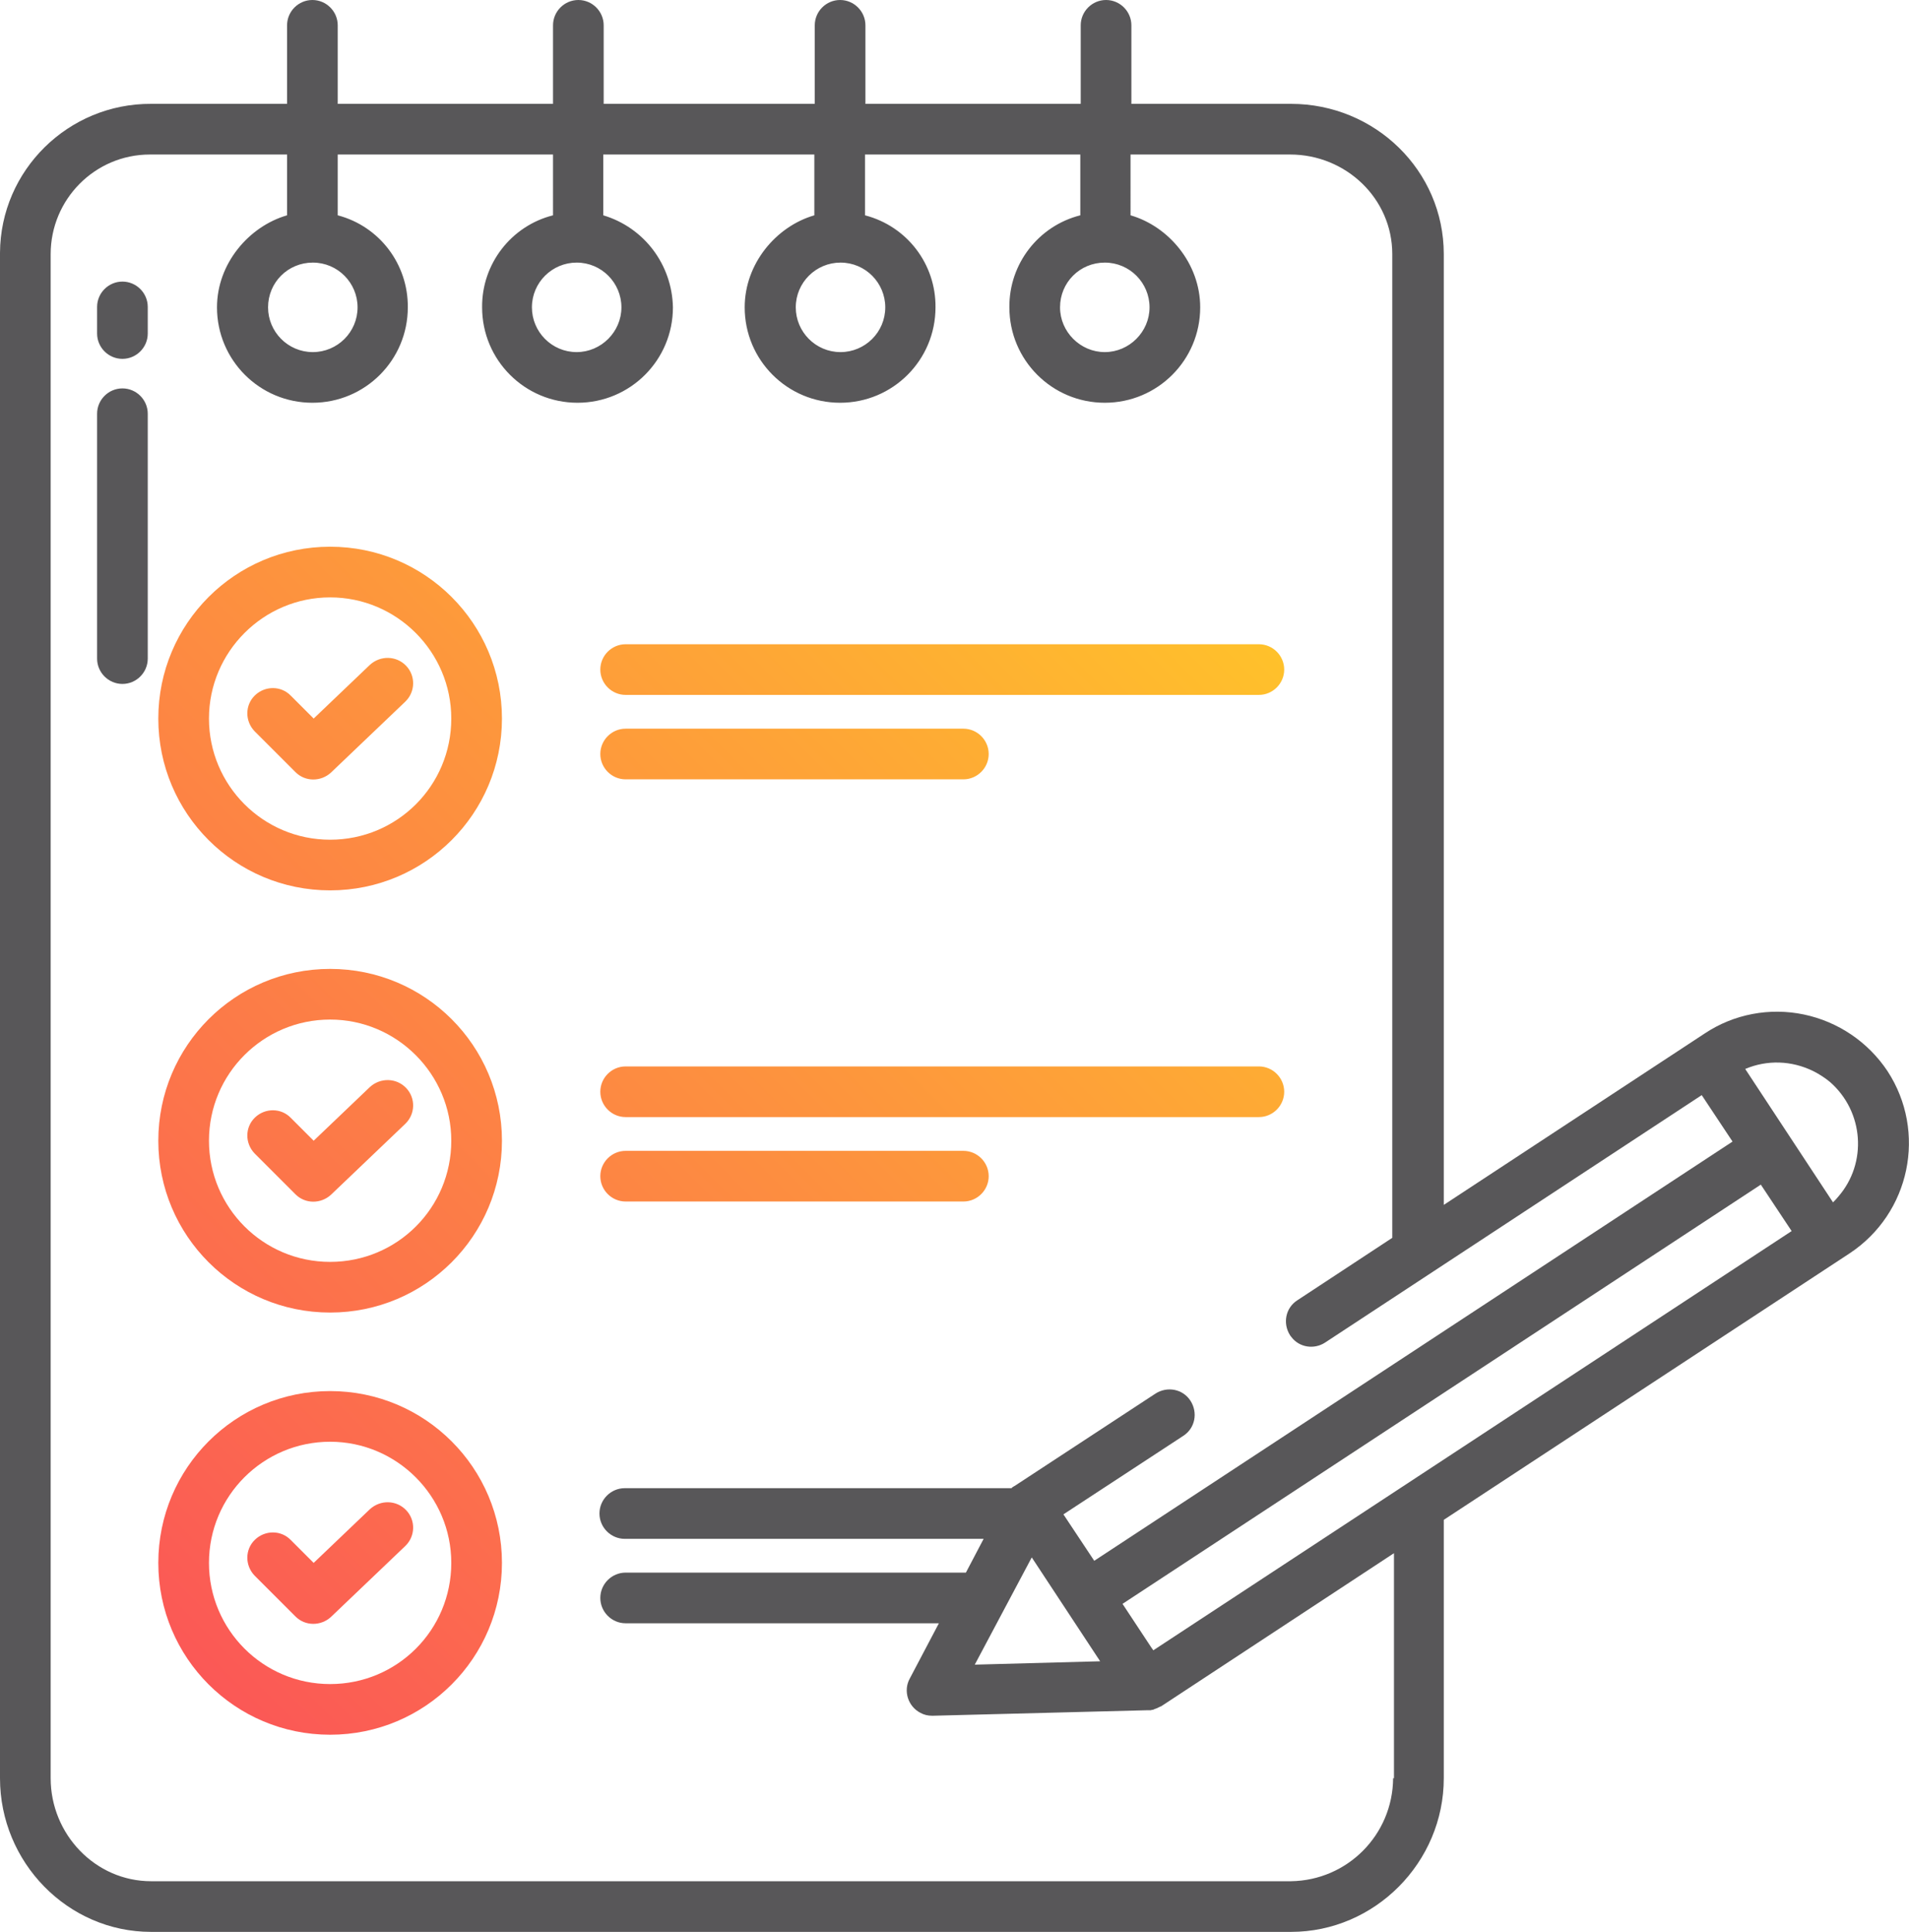
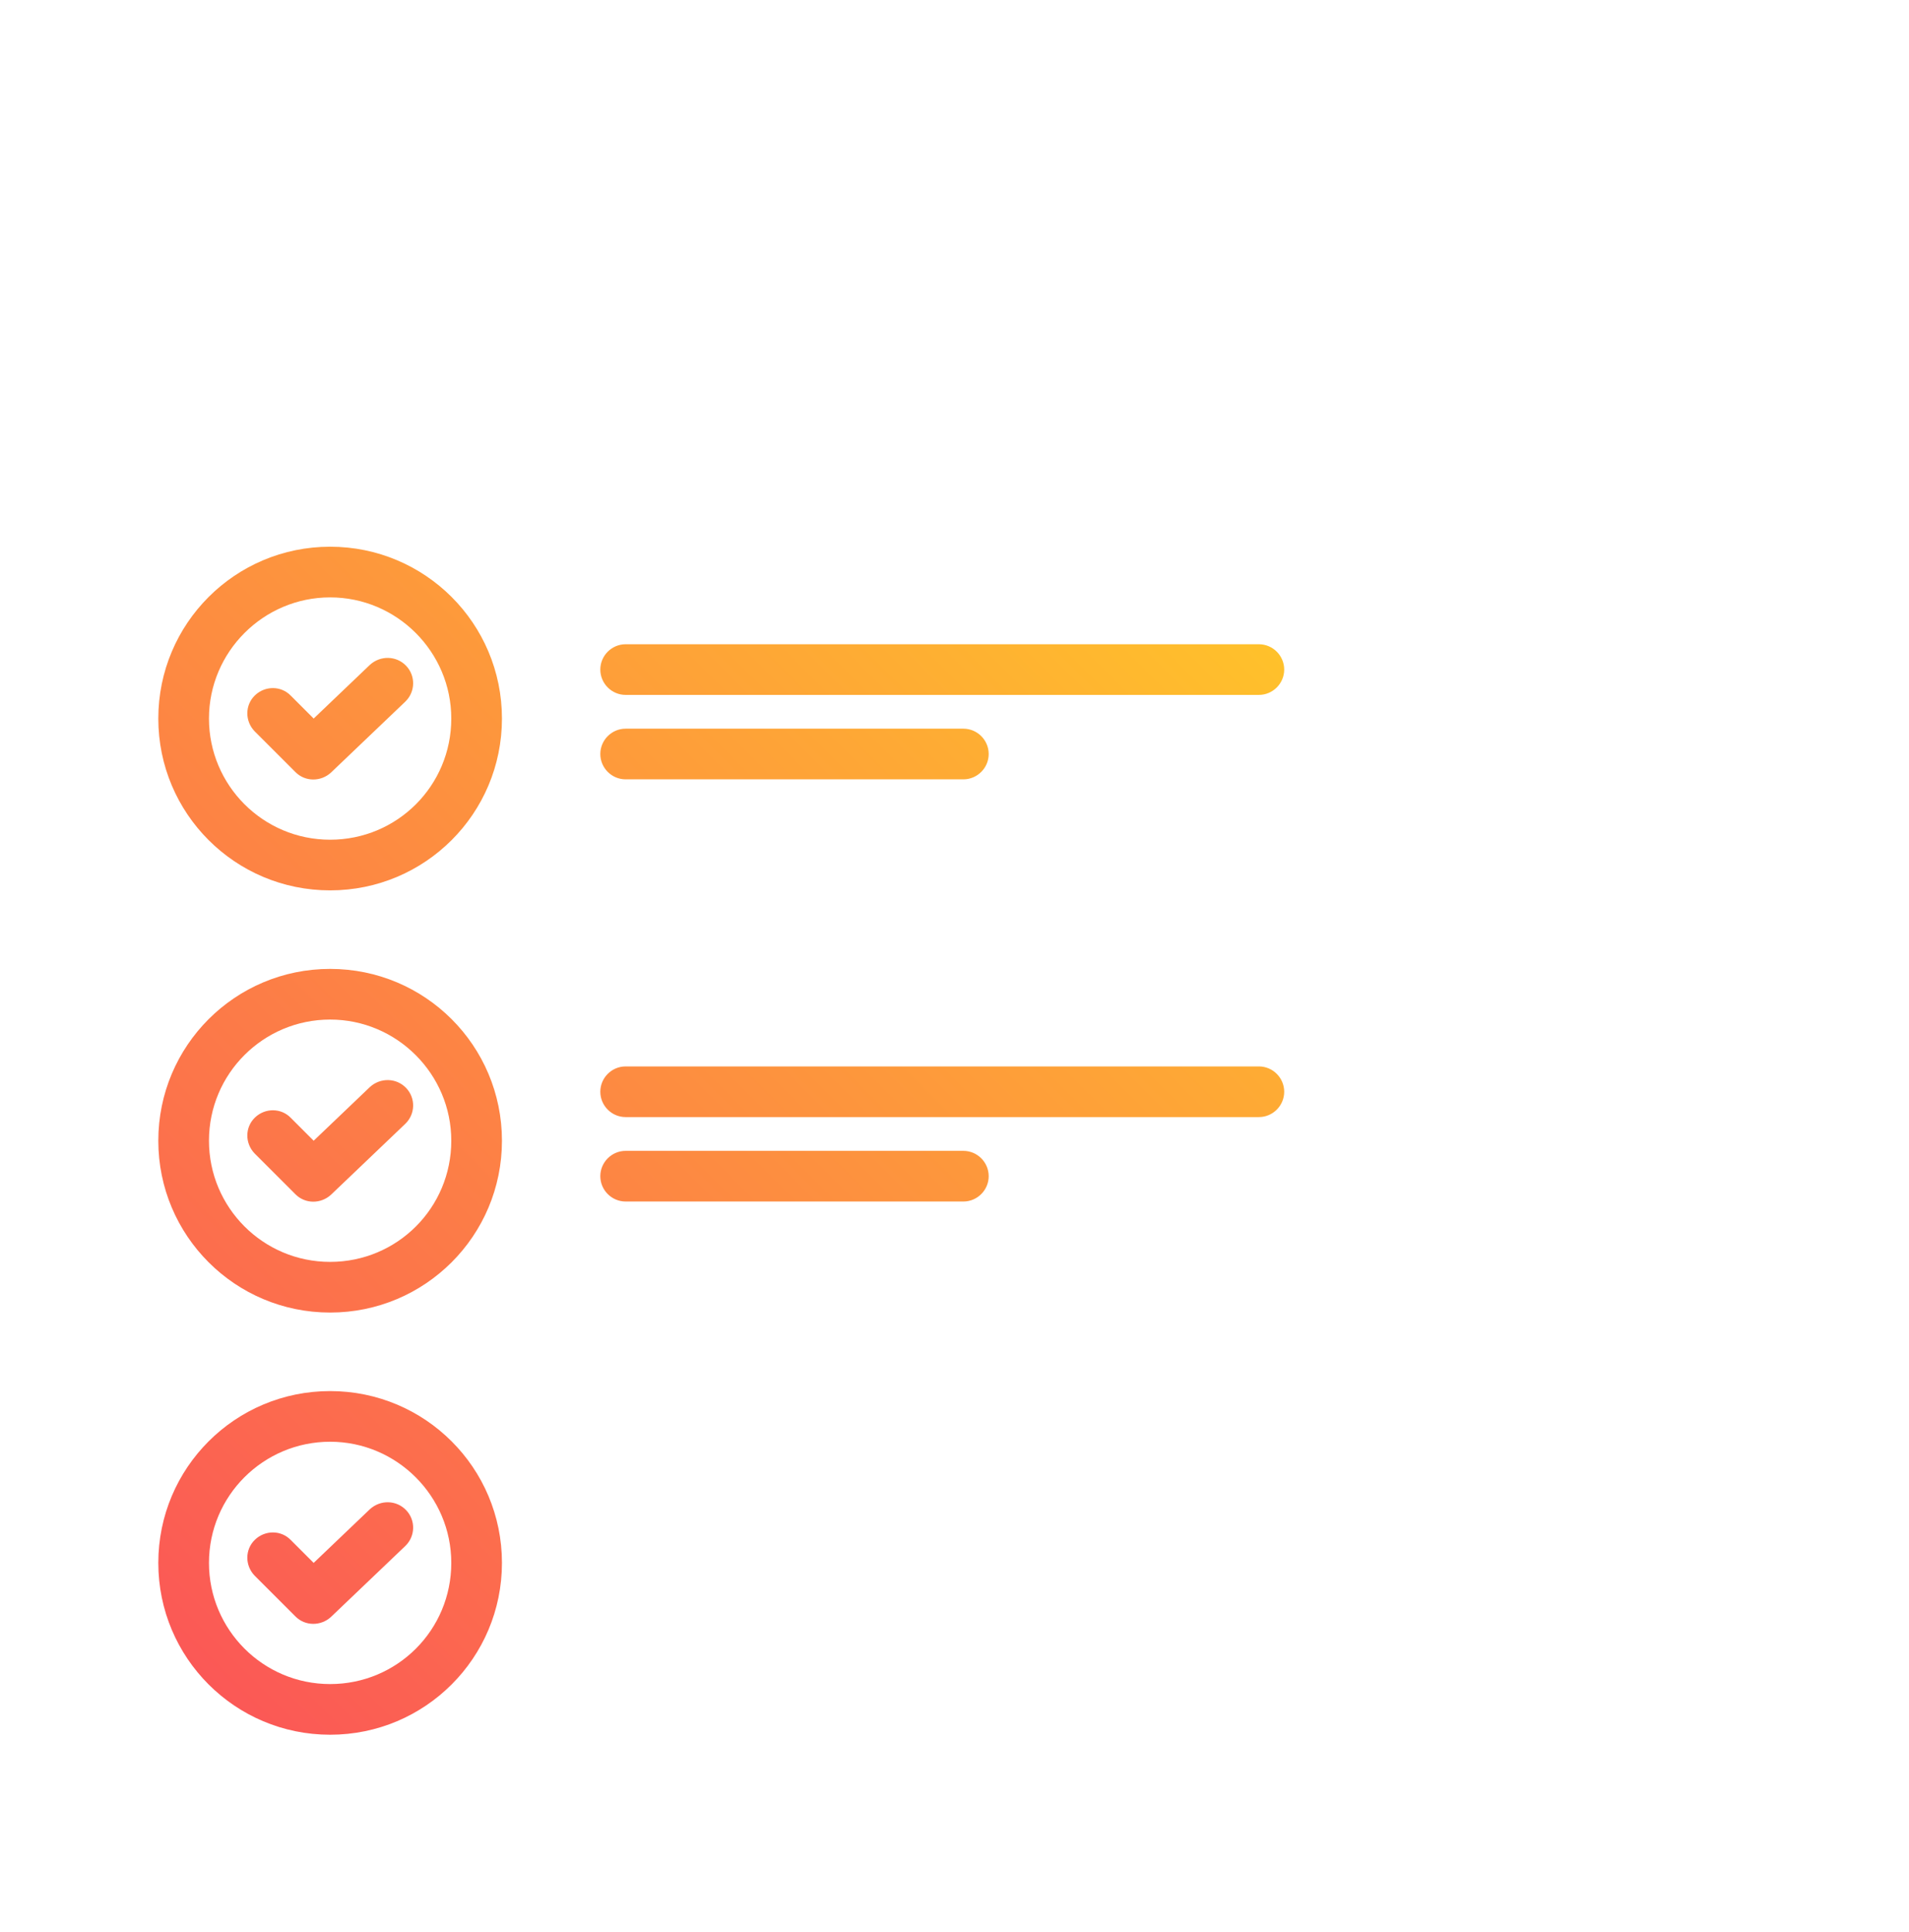
<svg xmlns="http://www.w3.org/2000/svg" id="Layer_1" x="0px" y="0px" viewBox="0 0 452.2 457.6" style="enable-background:new 0 0 452.2 457.6;" xml:space="preserve">
  <style type="text/css"> .st0{fill:#585759;} .st1{fill:url(#SVGID_1_);} </style>
-   <path class="st0" d="M427.3,240.3c-8.1-1.7-16.6-0.1-23.5,4.5L342,285.4V60.2c0-19.8-16.3-35.6-36.2-35.6H268V6c0-3.3-2.7-6-6-6 s-6,2.7-6,6v18.6h-51V6c0-3.3-2.7-6-6-6s-6,2.7-6,6v18.6h-50V6c0-3.3-2.7-6-6-6s-6,2.7-6,6v18.6H80V6c0-3.3-2.7-6-6-6s-6,2.7-6,6 v18.6H35.8C16.2,24.5,0.1,40.3,0,59.9c0,0.1,0,0.2,0,0.3v361c0,19.9,16,36.4,35.8,36.4h270c19.9,0,36.2-16.5,36.2-36.4V360 l96.1-63.1c14.4-9.5,18.4-28.8,9-43.2C442.5,246.8,435.4,242,427.3,240.3z M330,421.2c-0.1,13.4-10.8,24.2-24.2,24.4h-270 c-13.2,0-23.8-11.1-23.8-24.4v-361c0-13,10.5-23.6,23.5-23.6c0.1,0,0.2,0,0.3,0H68V51c-9,2.6-16.6,11.4-16.6,21.8 c0,12.5,10.1,22.6,22.6,22.6s22.6-10.1,22.6-22.6C96.7,62.6,89.9,53.6,80,51V36.6h51V51c-9.9,2.5-16.9,11.5-16.8,21.8 c0,12.5,10.1,22.6,22.6,22.6s22.6-10.1,22.6-22.6c-0.2-10.1-6.8-18.9-16.5-21.8V36.6h50V51c-9,2.6-16.5,11.4-16.5,21.8 c0,12.5,10.1,22.6,22.6,22.6s22.6-10.1,22.6-22.6l0,0c0.1-10.2-6.7-19.2-16.7-21.8V36.6h51V51c-9.9,2.5-16.9,11.5-16.8,21.8 c0,12.5,10.1,22.6,22.6,22.6s22.6-10.1,22.6-22.6c0-10.4-7.5-19.2-16.5-21.8V36.6h37.8c13.2,0,24.2,10.4,24.2,23.6v233L307.3,308 c-2.8,1.8-3.5,5.5-1.7,8.3c0.1,0.1,0.2,0.3,0.3,0.4l0,0c1.9,2.5,5.4,3,8,1.3l89.2-58.6l7.3,11l-151.2,99.3l-7.3-11l28.4-18.6 c2.8-1.8,3.5-5.5,1.7-8.3s-5.5-3.5-8.3-1.7l0,0L240.3,352c-0.1,0-0.1,0.1-0.2,0.1c-0.2,0.1-0.3,0.2-0.4,0.3l-0.1,0.1H148 c-3.3,0-6,2.7-6,6s2.7,6,6,6h85l-4.2,8c-0.2,0-0.4,0-0.6,0h-80c-3.3,0-6,2.7-6,6s2.7,6,6,6h74.2l-6.9,13.1c-1.6,2.9-0.4,6.6,2.5,8.1 c0.9,0.5,1.8,0.7,2.8,0.7c0.1,0,0.1,0,0.2,0l50.7-1.3c0.1,0,0.2,0,0.4,0s0.3,0,0.4,0c0.2,0,0.3-0.1,0.5-0.1c0.1,0,0.2,0,0.3-0.1 c0.3-0.1,0.5-0.2,0.8-0.3c0.1,0,0.1-0.1,0.2-0.1c0.2-0.1,0.4-0.2,0.6-0.3c0,0,0,0,0.1,0l55.2-36.3v53.3H330z M261.7,62.2 c5.9,0,10.6,4.8,10.6,10.6s-4.8,10.6-10.6,10.6s-10.6-4.8-10.6-10.6l0,0C251.1,66.9,255.8,62.2,261.7,62.2z M199.1,62.2 c5.9,0,10.6,4.8,10.6,10.6c0,5.9-4.8,10.6-10.6,10.6c-5.9,0-10.6-4.8-10.6-10.6C188.5,66.9,193.3,62.2,199.1,62.2L199.1,62.2z M136.6,62.2c5.9,0,10.6,4.8,10.6,10.6s-4.8,10.6-10.6,10.6c-5.9,0-10.6-4.8-10.6-10.6C126,66.9,130.8,62.2,136.6,62.2z M74.1,62.2 c5.9,0,10.6,4.8,10.6,10.6c0,5.9-4.8,10.6-10.6,10.6c-5.9,0-10.6-4.8-10.6-10.6C63.5,66.9,68.2,62.2,74.1,62.2L74.1,62.2z M260.6,393.5l-29.7,0.8l13.5-25.4L260.6,393.5z M273.2,390.9l-0.5-0.7l-6.8-10.3l151.2-99.3l7.3,11L273.2,390.9z M434.2,284.8 l-20.8-31.6c5.2-2.2,11-2,16.1,0.5c1.4,0.7,2.8,1.6,4,2.6c8,7,8.9,19.2,1.9,27.2C435.1,283.9,434.6,284.4,434.2,284.8L434.2,284.8z M29,66.7c-3.3,0-6,2.7-6,6V79c0,3.3,2.7,6,6,6s6-2.7,6-6v-6.3C35,69.4,32.3,66.7,29,66.7z M29,92c-3.3,0-6,2.7-6,6v58 c0,3.3,2.7,6,6,6s6-2.7,6-6V98C35,94.7,32.3,92,29,92z" />
  <linearGradient id="SVGID_1_" gradientUnits="userSpaceOnUse" x1="14.238" y1="95.388" x2="263.062" y2="344.212" gradientTransform="matrix(1 0 0 -1 0 459.2)">
    <stop offset="0" style="stop-color:#FB5856" />
    <stop offset="1" style="stop-color:#FFC12B" />
  </linearGradient>
  <path class="st1" d="M78.2,229.5c-22.5,0-40.7,18.2-40.7,40.7s18.2,40.7,40.7,40.7s40.7-18.2,40.7-40.7l0,0 C118.9,247.7,100.7,229.5,78.2,229.5z M78.2,298.9c-15.9,0-28.7-12.9-28.7-28.7c0-15.9,12.9-28.7,28.7-28.7s28.7,12.9,28.7,28.7 C106.9,286.1,94.1,298.9,78.2,298.9L78.2,298.9z M148.2,164.6h150c3.3,0,6-2.7,6-6c0-3.3-2.7-6-6-6h-150c-3.3,0-6,2.7-6,6 C142.2,161.9,144.9,164.6,148.2,164.6L148.2,164.6z M78.2,129.5c-22.5,0-40.7,18.2-40.7,40.7s18.2,40.7,40.7,40.7 s40.7-18.2,40.7-40.7l0,0C118.9,147.7,100.7,129.5,78.2,129.5z M78.2,198.9c-15.9,0-28.7-12.9-28.7-28.7c0-15.8,12.9-28.7,28.7-28.7 s28.7,12.9,28.7,28.7l0,0C106.9,186.1,94.1,198.9,78.2,198.9L78.2,198.9z M148.2,264.6h150c3.3,0,6-2.7,6-6s-2.7-6-6-6h-150 c-3.3,0-6,2.7-6,6S144.9,264.6,148.2,264.6L148.2,264.6z M78.2,329.5c-22.5,0-40.7,18.2-40.7,40.7s18.2,40.7,40.7,40.7 s40.7-18.2,40.7-40.7l0,0C118.9,347.7,100.7,329.5,78.2,329.5z M78.2,398.9c-15.9,0-28.7-12.9-28.7-28.7c0-15.9,12.9-28.7,28.7-28.7 s28.7,12.9,28.7,28.7C106.9,386.1,94.1,398.9,78.2,398.9L78.2,398.9z M148.2,184.6h80c3.3,0,6-2.7,6-6c0-3.3-2.7-6-6-6h-80 c-3.3,0-6,2.7-6,6C142.2,181.9,144.9,184.6,148.2,184.6L148.2,184.6z M148.2,284.6h80c3.3,0,6-2.7,6-6s-2.7-6-6-6h-80 c-3.3,0-6,2.7-6,6S144.9,284.6,148.2,284.6L148.2,284.6z M87.6,157.5l-13.3,12.7l-5.4-5.4c-2.3-2.4-6.1-2.4-8.5-0.1 c-2.4,2.3-2.4,6.1-0.1,8.5l0.1,0.1l9.6,9.6c2.3,2.3,6,2.3,8.4,0.1L96,166.2c2.4-2.3,2.5-6.1,0.2-8.5 C93.9,155.3,90.1,155.2,87.6,157.5L87.6,157.5L87.6,157.5z M87.6,257.5l-13.3,12.7l-5.4-5.4c-2.3-2.4-6.1-2.4-8.5-0.1 s-2.4,6.1-0.1,8.5l0.1,0.1l9.6,9.6c2.3,2.3,6,2.3,8.4,0.1L96,266.2c2.4-2.3,2.5-6.1,0.2-8.5C93.9,255.3,90.1,255.2,87.6,257.5 L87.6,257.5L87.6,257.5z M87.6,357.5l-13.3,12.7l-5.4-5.4c-2.3-2.4-6.1-2.4-8.5-0.1s-2.4,6.1-0.1,8.5l0.1,0.1l9.6,9.6 c2.3,2.3,6,2.3,8.4,0.1L96,366.2c2.4-2.3,2.5-6.1,0.2-8.5C93.9,355.3,90.1,355.2,87.6,357.5L87.6,357.5L87.6,357.5z" />
</svg>